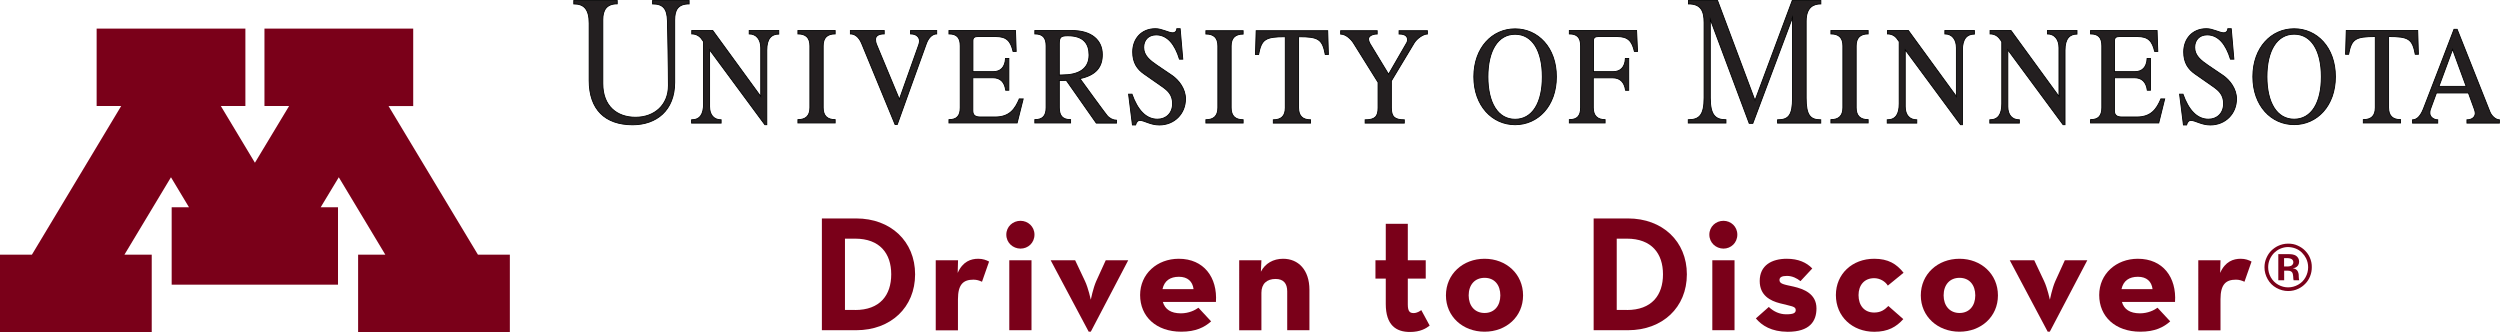
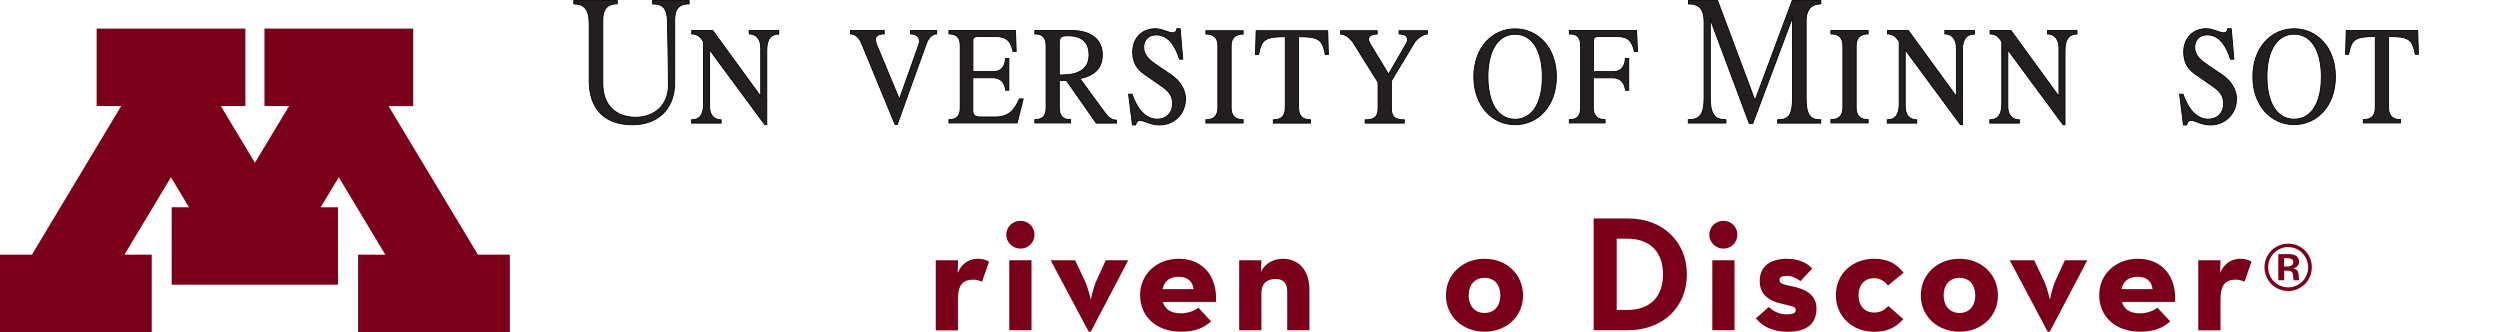
<svg xmlns="http://www.w3.org/2000/svg" class="wordmark wordmark-full" version="1.1" id="wordmark-full" x="0px" y="0px" viewBox="0 0 285.87 37.96" style="enable-background:new 0 0 285.87 37.96;" xml:space="preserve" width="414" height="55">
  <style type="text/css">
  	.fill__maroon{fill:#7A0019;}
  	.fill__dark-gray{fill:#231F20;stroke:#000000;stroke-width:0.1;stroke-miterlimit:10;}
  </style>
  <g class="wordmark block_m">
    <path class="fill__maroon" d="M54.65,29.11L44.43,12.12h2.82V3.26H30.24v8.85h2.82l-3.91,6.49l-3.9-6.49h2.81V3.26H11.05v8.85h2.81    L3.65,29.11H0v8.85h17.35v-8.85h-3.12l5.32-8.85l2.06,3.43h-1.98v8.85h19.02v-8.85h-1.98l2.07-3.43l5.32,8.85h-3.11v8.85H58.3    v-8.85H54.65z" />
  </g>
  <g class="wordmark u-of-m">
    <path class="fill__dark-gray" d="M276.46,3.48l0.08,2.72h-0.36c-0.33-1.75-0.75-2.03-3.05-2.03v8.13c0,0.95,0.49,1.37,1.37,1.37v0.38h-4.26    v-0.38c0.89,0,1.37-0.42,1.37-1.37V4.17c-2.3,0-2.72,0.29-3.05,2.03h-0.35l0.08-2.72H276.46z" />
    <path class="fill__dark-gray" d="M262.33,3.28c-2.61,0-4.72,2.15-4.72,5.48s2.11,5.48,4.72,5.48s4.72-2.14,4.72-5.48S264.94,3.28,262.33,3.28z     M262.33,13.62c-1.98,0-3.11-1.9-3.11-4.86c0-2.95,1.13-4.86,3.11-4.86c1.98,0,3.11,1.9,3.11,4.86    C265.45,11.71,264.32,13.62,262.33,13.62z" />
-     <path class="fill__dark-gray" d="M284.71,12.76c-0.19-0.49-3.74-9.42-3.74-9.42h-0.36c0,0-3.13,8.19-3.52,9.15c-0.39,0.96-0.85,1.2-1.22,1.2    v0.38h2.88v-0.38c-0.42,0-0.9-0.3-0.9-0.76c0-0.14,0.01-0.3,0.05-0.4c0.03-0.08,0.33-0.88,0.7-1.91h3.66    c0.37,1.02,0.66,1.8,0.67,1.84c0.05,0.14,0.11,0.33,0.11,0.47c0,0.41-0.33,0.76-0.95,0.76v0.38h3.71v-0.38    C285.37,13.68,284.9,13.25,284.71,12.76z M278.89,9.87c0.72-1.94,1.56-4.23,1.56-4.23s0.85,2.3,1.55,4.23H278.89z" />
-     <path class="fill__dark-gray" d="M247.09,11.31c-0.47,1.1-1.07,2.06-2.75,2.06c-0.36,0-1.1,0-1.68,0c-0.61,0-0.88-0.21-0.88-0.72    c0-0.2,0-1.94,0-3.77c0.41,0,1.67,0,2.28,0c0.88,0,1.35,0.5,1.48,1.43h0.36V6.67h-0.38c-0.05,1.02-0.58,1.51-1.37,1.51    c-0.68,0-1.98,0-2.36,0c0-1.74,0-3.37,0-3.54c0-0.39,0.25-0.47,0.58-0.47c0.33,0,1.07,0,2.03,0c1.26,0,1.7,0.52,1.98,1.7h0.36    l-0.08-2.39h-7.61v0.39c0.89,0,1.29,0.42,1.29,1.37v7.06c0,0.95-0.41,1.37-1.29,1.37v0.38h7.8l0.68-2.75H247.09z" />
    <path class="fill__dark-gray" d="M255.14,3.27l0.3,3.49h-0.39c-0.52-1.72-1.4-2.78-2.66-2.78c-0.91,0-1.43,0.61-1.43,1.43    c0,0.93,0.69,1.48,1.54,2.06c0.85,0.58,1.43,0.96,1.7,1.15c0.79,0.55,1.54,1.54,1.54,2.67c0,1.72-1.29,2.99-2.99,2.99    c-1.04,0-1.7-0.52-2.23-0.52c-0.29,0-0.43,0.29-0.49,0.52h-0.36l-0.44-3.52h0.39c0.64,1.8,1.59,2.86,2.91,2.86    c0.99,0,1.73-0.68,1.73-1.78c0-1-0.53-1.48-1.15-1.92c-0.7-0.49-1.56-1.1-2.09-1.46c-0.82-0.56-1.32-1.31-1.32-2.53    c0-1.46,0.96-2.66,2.61-2.66c0.71,0,1.51,0.47,1.95,0.47c0.33,0,0.47-0.22,0.49-0.47H255.14z" />
    <path class="fill__dark-gray" d="M234.12,3.48v0.39c0.82,0,1.32,0.63,1.32,1.59c0,0.65,0,3.68,0,5.56l-5.49-7.54h-2.39v0.39    c0.47,0,0.85,0.22,1.04,0.47c0.02,0.03,0.13,0.18,0.3,0.41c0,1.15,0,6.15,0,7.1c0,1.21-0.41,1.84-1.37,1.84v0.38h3.38v-0.38    c-0.83,0-1.32-0.55-1.32-1.51c0-0.78,0-4.94,0-6.49c2,2.7,6.32,8.56,6.32,8.56h0.22c0,0,0-7.45,0-8.52c0-1.35,0.55-1.84,1.37-1.84    V3.48H234.12z" />
    <path class="fill__dark-gray" d="M222.39,3.48v0.39c0.83,0,1.32,0.63,1.32,1.59c0,0.65,0,3.68,0,5.56l-5.49-7.54h-2.39v0.39    c0.47,0,0.85,0.22,1.04,0.47c0.02,0.03,0.13,0.18,0.3,0.41c0,1.15,0,6.15,0,7.1c0,1.21-0.41,1.84-1.37,1.84v0.38h3.38v-0.38    c-0.83,0-1.32-0.55-1.32-1.51c0-0.78,0-4.94,0-6.49c2,2.7,6.32,8.56,6.32,8.56h0.22c0,0,0-7.45,0-8.52c0-1.35,0.55-1.84,1.37-1.84    V3.48H222.39z" />
    <path class="fill__dark-gray" d="M208.21,0.44V0.05h-3.27l-4.26,11.43L196.4,0.05h-3.33v0.39c1.4,0,1.79,0.77,1.79,2.14s0,8.32,0,8.6    c0,1.99-0.56,2.5-1.81,2.5v0.38h4.31v-0.38c-1.21,0-1.79-0.52-1.79-2.5c0-1.98,0-8.98,0-8.98l4.45,11.9h0.41l4.54-12.11    c0,0,0,8.85,0,9.2c0,1.99-0.45,2.5-1.71,2.5v0.38h4.94v-0.38c-1.21,0-1.67-0.52-1.67-2.5c0-0.77,0-7.64,0-8.79    C206.54,0.79,207.39,0.44,208.21,0.44z" />
    <path class="fill__dark-gray" d="M212.25,5.24c0-0.95,0.49-1.37,1.37-1.37V3.48h-4.26v0.39c0.89,0,1.37,0.42,1.37,1.37v7.06    c0,0.95-0.49,1.37-1.37,1.37v0.38h4.26v-0.38c-0.89,0-1.37-0.42-1.37-1.37V5.24z" />
    <path class="fill__dark-gray" d="M173.25,3.29c-2.61,0-4.72,2.15-4.72,5.48c0,3.33,2.12,5.48,4.72,5.48c2.61,0,4.72-2.14,4.72-5.48    C177.98,5.44,175.86,3.29,173.25,3.29z M173.25,13.63c-1.98,0-3.11-1.9-3.11-4.86c0-2.96,1.13-4.86,3.11-4.86    c1.98,0,3.11,1.9,3.11,4.86C176.37,11.73,175.23,13.63,173.25,13.63z" />
    <path class="fill__dark-gray" d="M187.14,3.48h-7.69v0.39c0.89,0,1.29,0.42,1.29,1.37v7.06c0,0.95-0.4,1.37-1.29,1.37v0.38h4.09v-0.38    c-0.85,0-1.35-0.41-1.35-1.37c0-0.19,0-1.75,0-3.41c0.4,0,1.59,0,2.2,0c0.88,0,1.35,0.5,1.49,1.43h0.36V6.67h-0.38    c-0.05,1.02-0.58,1.51-1.37,1.51c-0.67,0-1.91,0-2.28,0c0-1.72,0-3.36,0-3.54c0-0.39,0.25-0.47,0.58-0.47c0.33,0,1.15,0,2.12,0    c1.26,0,1.7,0.52,1.98,1.7h0.36L187.14,3.48z" />
    <path class="fill__dark-gray" d="M151.82,3.5l0.08,2.72h-0.36c-0.33-1.74-0.76-2.03-3.05-2.03v8.13c0,0.95,0.49,1.37,1.37,1.37v0.38h-4.26    v-0.38c0.89,0,1.37-0.42,1.37-1.37V4.19c-2.29,0-2.72,0.29-3.05,2.03h-0.36l0.08-2.72H151.82z" />
    <path class="fill__dark-gray" d="M159.98,3.88V3.5h3.24v0.38c-0.47,0-1.2,0.51-1.51,1.02c-0.34,0.56-2.61,4.34-2.61,4.34v3.08    c0,1.03,0.38,1.37,1.48,1.37v0.38h-4.48v-0.38c1.11,0,1.48-0.35,1.48-1.37V9.41c0,0-2.5-3.99-2.8-4.48    c-0.3-0.49-0.91-1.04-1.48-1.04V3.5h4.18v0.38c-0.58,0-0.99,0.26-0.99,0.56c0,0.2,0.1,0.43,0.17,0.55    c0.07,0.12,2.12,3.49,2.12,3.49s2.03-3.53,2.09-3.62c0.06-0.1,0.08-0.22,0.08-0.34C160.94,4.23,160.78,3.88,159.98,3.88z" />
    <path class="fill__dark-gray" d="M134.95,3.27l0.3,3.49h-0.38c-0.52-1.72-1.4-2.78-2.66-2.78c-0.91,0-1.43,0.61-1.43,1.43    c0,0.93,0.69,1.48,1.54,2.06c0.85,0.58,1.43,0.96,1.7,1.15c0.79,0.55,1.54,1.54,1.54,2.67c0,1.72-1.29,2.99-2.99,2.99    c-1.05,0-1.7-0.52-2.23-0.52c-0.29,0-0.42,0.29-0.49,0.52h-0.36l-0.44-3.52h0.39c0.64,1.8,1.59,2.86,2.91,2.86    c0.99,0,1.73-0.68,1.73-1.78c0-1-0.53-1.48-1.15-1.92c-0.7-0.49-1.56-1.1-2.09-1.46c-0.82-0.56-1.32-1.31-1.32-2.53    c0-1.46,0.96-2.66,2.61-2.66c0.71,0,1.51,0.47,1.95,0.47c0.33,0,0.47-0.22,0.49-0.47H134.95z" />
    <path class="fill__dark-gray" d="M140.78,5.26c0-0.95,0.49-1.37,1.37-1.37V3.5h-4.26v0.38c0.89,0,1.37,0.42,1.37,1.37v7.06    c0,0.95-0.49,1.37-1.37,1.37v0.38h4.26v-0.38c-0.89,0-1.37-0.42-1.37-1.37V5.26z" />
    <path class="fill__dark-gray" d="M116.55,11.31c-0.47,1.1-1.07,2.06-2.75,2.06c-0.36,0-1.1,0-1.68,0c-0.61,0-0.88-0.21-0.88-0.72    c0-0.2,0-1.94,0-3.77c0.41,0,1.67,0,2.28,0c0.88,0,1.35,0.5,1.48,1.43h0.36V6.67h-0.38c-0.06,1.02-0.58,1.51-1.37,1.51    c-0.68,0-1.98,0-2.36,0c0-1.74,0-3.37,0-3.54c0-0.39,0.25-0.47,0.58-0.47c0.33,0,1.07,0,2.03,0c1.26,0,1.7,0.52,1.98,1.7h0.36    l-0.08-2.39h-7.61v0.39c0.89,0,1.29,0.42,1.29,1.37v7.06c0,0.95-0.4,1.37-1.29,1.37v0.38h7.8l0.69-2.75H116.55z" />
    <path class="fill__dark-gray" d="M126.6,13.21c-0.25-0.29-2.59-3.51-3.11-4.23c1.89-0.4,2.56-1.37,2.56-2.75c0-1.65-1.24-2.75-3.49-2.75    c-0.27,0-4.23,0-4.23,0v0.39c0.89,0,1.29,0.42,1.29,1.37v7.06c0,0.95-0.41,1.37-1.29,1.37v0.38h4.09v-0.38    c-0.89,0-1.29-0.42-1.29-1.37V9.2c0.28,0,0.55-0.01,0.8-0.02l3.43,4.89h2.31v-0.33C127.29,13.73,126.88,13.54,126.6,13.21z     M121.13,8.57V4.99c0-0.73,0.15-0.91,0.96-0.91c1.79,0,2.44,0.88,2.44,2.2c0,1.62-1.23,2.28-3.05,2.28    C121.35,8.57,121.24,8.57,121.13,8.57z" />
-     <path class="fill__dark-gray" d="M94.13,5.24c0-0.95,0.48-1.37,1.37-1.37V3.48h-4.26v0.39c0.89,0,1.37,0.42,1.37,1.37v7.06    c0,0.95-0.49,1.37-1.37,1.37v0.38h4.26v-0.38c-0.89,0-1.37-0.42-1.37-1.37V5.24z" />
    <path class="fill__dark-gray" d="M101.11,3.87V3.48h-3.87v0.39c0.47,0,0.96,0.3,1.29,1.1c0.33,0.79,3.82,9.26,3.82,9.26h0.25    c0,0,3.05-8.52,3.33-9.26c0.27-0.74,0.74-1.1,1.18-1.1V3.48h-2.99v0.39c0.66,0,1.02,0.36,1.02,0.82c0,0.14-0.04,0.29-0.08,0.41    c-0.06,0.16-2.22,6.24-2.22,6.24s-2.56-6.14-2.63-6.32c-0.06-0.14-0.09-0.32-0.09-0.48C100.09,4.12,100.44,3.87,101.11,3.87z" />
    <path class="fill__dark-gray" d="M65.61,0.44c1.15,0,1.76,0.58,1.76,2.22c0,1.65,0,3.82,0,6.54c0,3.3,1.81,5.06,4.97,5.06    c2.72,0,4.81-1.65,4.81-4.84c0-2.94,0-6.04,0-7.14c0-1.1,0.33-1.84,1.65-1.84V0.05h-4.18v0.39c1.18,0,1.67,0.52,1.7,1.95    c0.03,1.43,0.11,5.17,0.11,7.39c0,2.22-1.59,3.62-3.76,3.62c-2.09,0-3.74-1.24-3.74-3.85s0-6.16,0-7.31    c0-1.08,0.41-1.81,1.65-1.81V0.05h-4.97V0.44z" />
    <path class="fill__dark-gray" d="M85.67,3.48v0.39c0.82,0,1.32,0.63,1.32,1.59c0,0.65,0,3.68,0,5.56l-5.49-7.54H79.1v0.39    c0.47,0,0.85,0.22,1.05,0.47c0.02,0.03,0.13,0.18,0.3,0.41c0,1.15,0,6.15,0,7.1c0,1.21-0.41,1.84-1.37,1.84v0.38h3.38v-0.38    c-0.82,0-1.32-0.55-1.32-1.51c0-0.78,0-4.94,0-6.49c2,2.7,6.32,8.56,6.32,8.56h0.22c0,0,0-7.45,0-8.52c0-1.35,0.55-1.84,1.37-1.84    V3.48H85.67z" />
  </g>
  <g class="wordmark d-2-d">
-     <path class="fill__maroon" d="M93.98,24.97h3.93c3.93,0,6.73,2.61,6.73,6.39c0,3.78-2.78,6.39-6.73,6.39h-3.93V24.97z M97.78,35.44      c2.84,0,4.13-1.69,4.13-4.08c0-2.38-1.3-4.08-4.13-4.08h-1.16v8.15H97.78z" />
    <path class="fill__maroon" d="M107.01,29.75h2.54l-0.04,1.45c0.58-1.32,1.52-1.62,2.35-1.62c0.53,0,0.92,0.15,1.24,0.32l-0.81,2.31      c-0.32-0.15-0.62-0.24-0.98-0.24c-1.15,0-1.77,0.53-1.77,2.24v3.55h-2.54V29.75z" />
    <path class="fill__maroon" d="M115.07,26.82c0-0.92,0.75-1.58,1.62-1.58c0.86,0,1.6,0.66,1.6,1.58c0,0.94-0.73,1.6-1.6,1.6      C115.82,28.41,115.07,27.75,115.07,26.82z M115.41,29.75h2.54v8h-2.54V29.75z" />
    <path class="fill__maroon" d="M120.14,29.75h2.8l1.13,2.39c0.38,0.81,0.66,2.12,0.66,2.12s0.26-1.31,0.62-2.12l1.09-2.39h2.57l-4.28,8.17      h-0.24L120.14,29.75z" />
    <path class="fill__maroon" d="M135.03,35.82c0.92,0,1.62-0.36,2.01-0.64l1.45,1.56c-0.77,0.68-1.75,1.18-3.42,1.18      c-2.86,0-4.7-1.73-4.7-4.19c0-2.42,1.94-4.15,4.42-4.15c2.87,0,4.44,2.14,4.25,4.94h-6.07      C133.21,35.35,133.88,35.82,135.03,35.82z M136.48,33.05c-0.11-0.88-0.68-1.41-1.67-1.41c-1,0-1.67,0.45-1.88,1.41H136.48z" />
    <path class="fill__maroon" d="M141.7,29.75h2.54l-0.06,1.31c0.49-0.96,1.43-1.48,2.54-1.48c1.75,0,3.01,1.28,3.01,3.55v4.62h-2.54V33.3      c0-0.9-0.43-1.41-1.33-1.41c-1.01,0-1.62,0.56-1.62,1.58v4.29h-2.54V29.75z" />
-     <path class="fill__maroon" d="M158.46,34.75v-2.9h-1.18v-2.1h1.18v-4.17h2.52v4.17h2.05v2.1h-2.05v2.97c0,0.81,0.26,0.97,0.66,0.97      c0.41,0,0.71-0.22,0.88-0.34l0.96,1.77c-0.4,0.32-1.07,0.73-2.24,0.73C159.62,37.96,158.46,37.15,158.46,34.75z" />
    <path class="fill__maroon" d="M165.34,33.77c0-2.44,1.94-4.19,4.42-4.19c2.48,0,4.4,1.75,4.4,4.19c0,2.43-1.92,4.15-4.4,4.15      C167.27,37.92,165.34,36.19,165.34,33.77z M171.56,33.77c0-1.2-0.67-2.01-1.8-2.01c-1.13,0-1.82,0.81-1.82,2.01      c0,1.18,0.69,2.01,1.82,2.01C170.88,35.78,171.56,34.95,171.56,33.77z" />
    <path class="fill__maroon" d="M182.23,24.97h3.93c3.93,0,6.73,2.61,6.73,6.39c0,3.78-2.78,6.39-6.73,6.39h-3.93V24.97z M186.03,35.44      c2.84,0,4.13-1.69,4.13-4.08c0-2.38-1.3-4.08-4.13-4.08h-1.16v8.15H186.03z" />
    <path class="fill__maroon" d="M195.46,26.82c0-0.92,0.75-1.58,1.61-1.58c0.86,0,1.59,0.66,1.59,1.58c0,0.94-0.73,1.6-1.59,1.6      C196.21,28.41,195.46,27.75,195.46,26.82z M195.8,29.75h2.54v8h-2.54V29.75z" />
    <path class="fill__maroon" d="M200.78,36.4l1.48-1.31c0.55,0.53,1.24,0.84,1.99,0.84c0.83,0,1.09-0.15,1.09-0.49      c0-0.43-0.51-0.43-1.81-0.77c-1.09-0.28-2.31-0.88-2.31-2.55c0-1.8,1.39-2.54,3.1-2.54c1.31,0,2.26,0.43,2.91,1.11l-1.35,1.45      c-0.38-0.32-0.94-0.6-1.54-0.6c-0.58,0-0.86,0.15-0.86,0.47c0,0.45,0.51,0.51,1.6,0.75c1.16,0.27,2.63,0.81,2.63,2.5      c0,1.47-0.77,2.67-3.29,2.67C202.56,37.92,201.47,37.22,200.78,36.4z" />
    <path class="fill__maroon" d="M209.93,33.73c0-2.42,1.88-4.15,4.38-4.15c1.6,0,2.55,0.58,3.36,1.6l-1.8,1.47      c-0.3-0.49-0.92-0.85-1.56-0.85c-1.14,0-1.79,0.81-1.79,1.94c0,1.16,0.64,1.99,1.79,1.99c0.81,0,1.24-0.37,1.62-0.75l1.71,1.5      c-0.79,0.88-1.73,1.45-3.33,1.45C211.81,37.92,209.93,36.19,209.93,33.73z" />
    <path class="fill__maroon" d="M219.64,33.77c0-2.44,1.94-4.19,4.42-4.19c2.48,0,4.4,1.75,4.4,4.19c0,2.43-1.92,4.15-4.4,4.15      C221.58,37.92,219.64,36.19,219.64,33.77z M225.87,33.77c0-1.2-0.68-2.01-1.8-2.01c-1.13,0-1.82,0.81-1.82,2.01      c0,1.18,0.7,2.01,1.82,2.01C225.19,35.78,225.87,34.95,225.87,33.77z" />
    <path class="fill__maroon" d="M229.81,29.75h2.8l1.13,2.39c0.38,0.81,0.66,2.12,0.66,2.12s0.26-1.31,0.62-2.12l1.09-2.39h2.57l-4.29,8.17      h-0.24L229.81,29.75z" />
    <path class="fill__maroon" d="M244.7,35.82c0.92,0,1.62-0.36,2.01-0.64l1.45,1.56c-0.77,0.68-1.75,1.18-3.42,1.18      c-2.86,0-4.7-1.73-4.7-4.19c0-2.42,1.94-4.15,4.42-4.15c2.88,0,4.44,2.14,4.25,4.94h-6.07      C242.87,35.35,243.55,35.82,244.7,35.82z M246.14,33.05c-0.11-0.88-0.68-1.41-1.67-1.41c-1,0-1.67,0.45-1.88,1.41H246.14z" />
    <path class="fill__maroon" d="M251.37,29.75h2.54l-0.04,1.45c0.58-1.32,1.52-1.62,2.35-1.62c0.53,0,0.92,0.15,1.24,0.32l-0.81,2.31      c-0.32-0.15-0.62-0.24-0.97-0.24c-1.15,0-1.77,0.53-1.77,2.24v3.55h-2.54V29.75z" />
    <path class="fill__maroon" d="M262.5,28.41c0.28,0.11,0.52,0.27,0.72,0.47c0.2,0.2,0.36,0.42,0.48,0.66c0.15,0.31,0.23,0.65,0.23,1.01     c0,0.4-0.1,0.79-0.3,1.15c-0.2,0.37-0.49,0.65-0.85,0.85c-0.36,0.2-0.74,0.3-1.14,0.3c-0.39,0-0.77-0.1-1.13-0.3     c-0.36-0.2-0.64-0.49-0.85-0.85c-0.2-0.36-0.3-0.75-0.3-1.15c0-0.34,0.07-0.66,0.2-0.94c0.13-0.28,0.3-0.52,0.49-0.71     c0.2-0.19,0.41-0.34,0.65-0.45c0.31-0.14,0.62-0.21,0.94-0.21C261.94,28.25,262.22,28.3,262.5,28.41z M264.12,29.43     c-0.12-0.28-0.3-0.53-0.53-0.77c-0.23-0.24-0.51-0.43-0.84-0.58c-0.33-0.16-0.7-0.23-1.1-0.23c-0.41,0-0.81,0.09-1.18,0.27     c-0.27,0.13-0.52,0.31-0.75,0.53c-0.23,0.23-0.41,0.5-0.56,0.84c-0.15,0.33-0.22,0.69-0.22,1.07c0,0.47,0.12,0.92,0.36,1.35     c0.24,0.43,0.57,0.76,1,1c0.43,0.24,0.88,0.36,1.35,0.36c0.42,0,0.81-0.09,1.18-0.27c0.29-0.14,0.55-0.33,0.78-0.57     c0.24-0.24,0.42-0.53,0.55-0.86c0.13-0.33,0.19-0.67,0.19-1.01C264.36,30.17,264.28,29.79,264.12,29.43z M261.56,30.94     c0.17,0,0.3,0.02,0.39,0.07c0.09,0.05,0.15,0.11,0.19,0.19c0.04,0.08,0.06,0.21,0.08,0.39c0.01,0.25,0.03,0.4,0.05,0.45h0.64     c-0.03-0.08-0.04-0.21-0.05-0.4c0-0.18-0.01-0.31-0.03-0.38c-0.03-0.12-0.07-0.22-0.12-0.3c-0.06-0.08-0.12-0.14-0.21-0.19     c-0.08-0.05-0.19-0.08-0.33-0.11c0.16-0.02,0.27-0.04,0.33-0.08c0.12-0.06,0.22-0.15,0.29-0.26c0.07-0.12,0.11-0.25,0.11-0.4     c0-0.15-0.03-0.29-0.1-0.41c-0.07-0.12-0.16-0.21-0.26-0.28c-0.11-0.07-0.25-0.12-0.42-0.15c-0.12-0.02-0.3-0.03-0.53-0.03h-1.07     v2.99h0.67v-1.1H261.56z M261.91,29.56c0.1,0.03,0.18,0.08,0.24,0.15c0.06,0.07,0.09,0.16,0.09,0.26c0,0.1-0.02,0.18-0.08,0.26     c-0.05,0.08-0.12,0.14-0.22,0.17c-0.1,0.04-0.21,0.06-0.32,0.06h-0.44v-0.95h0.44C261.71,29.51,261.81,29.53,261.91,29.56z" />
  </g>
</svg>